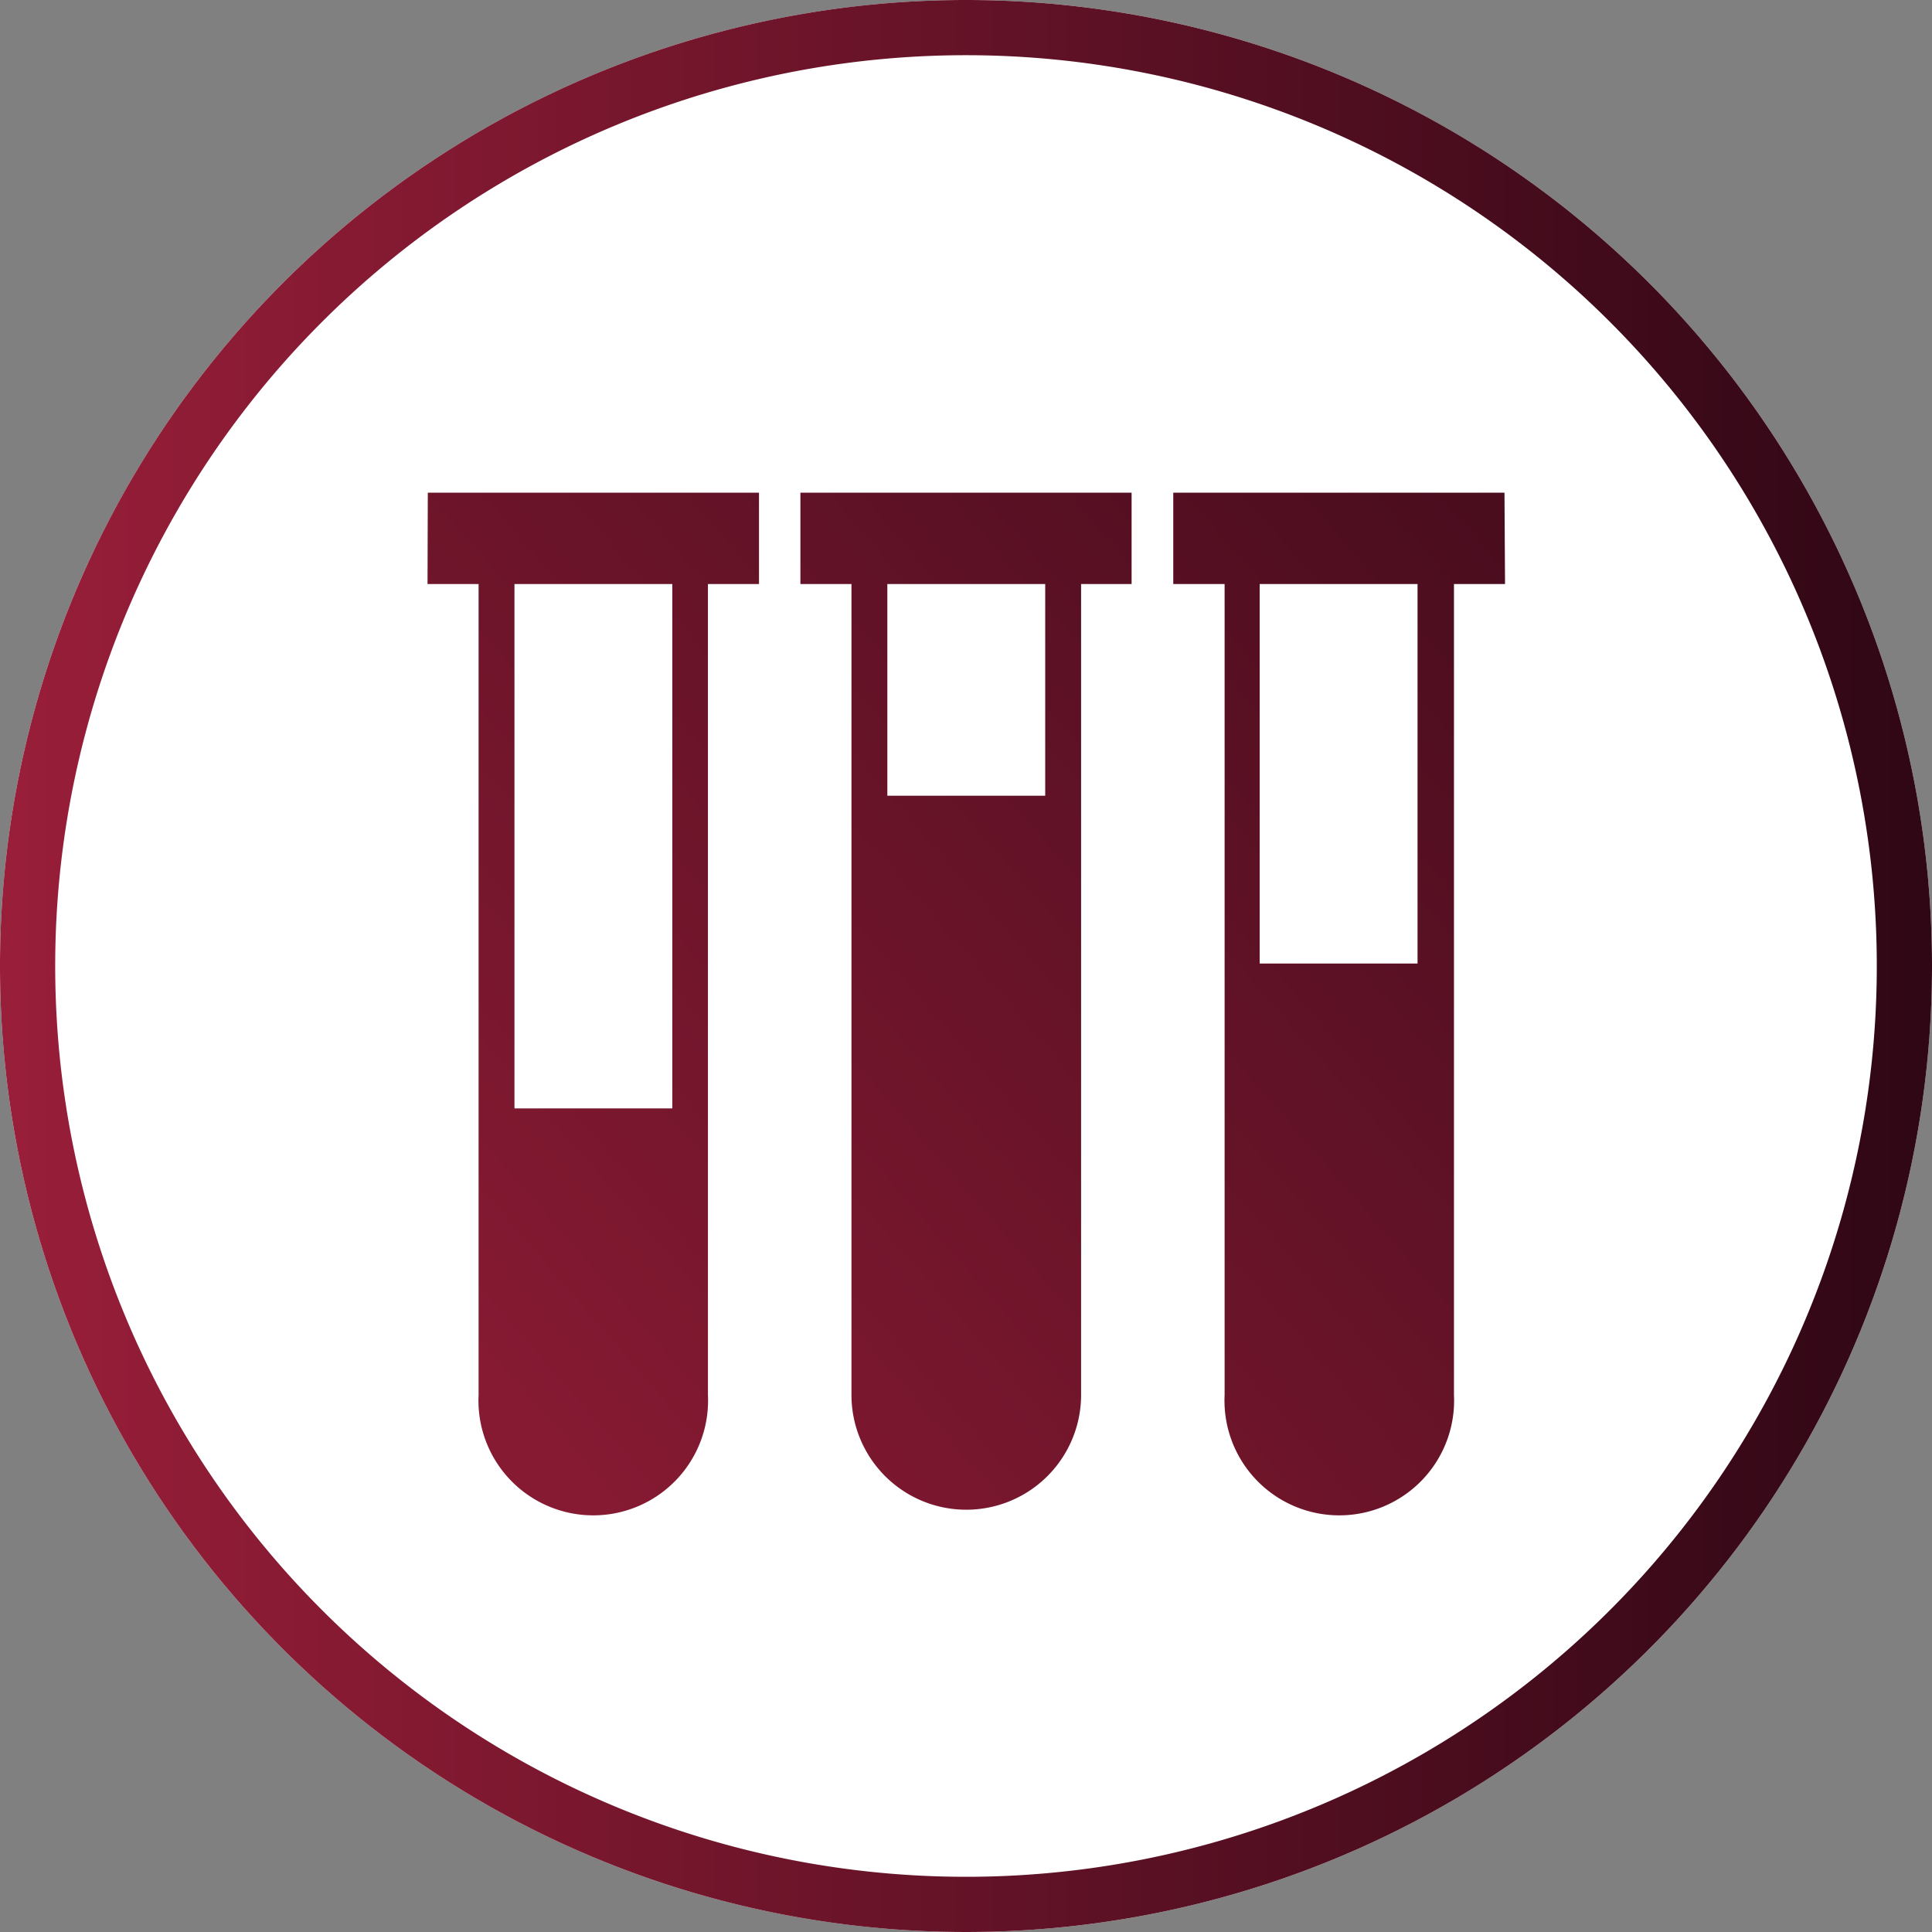
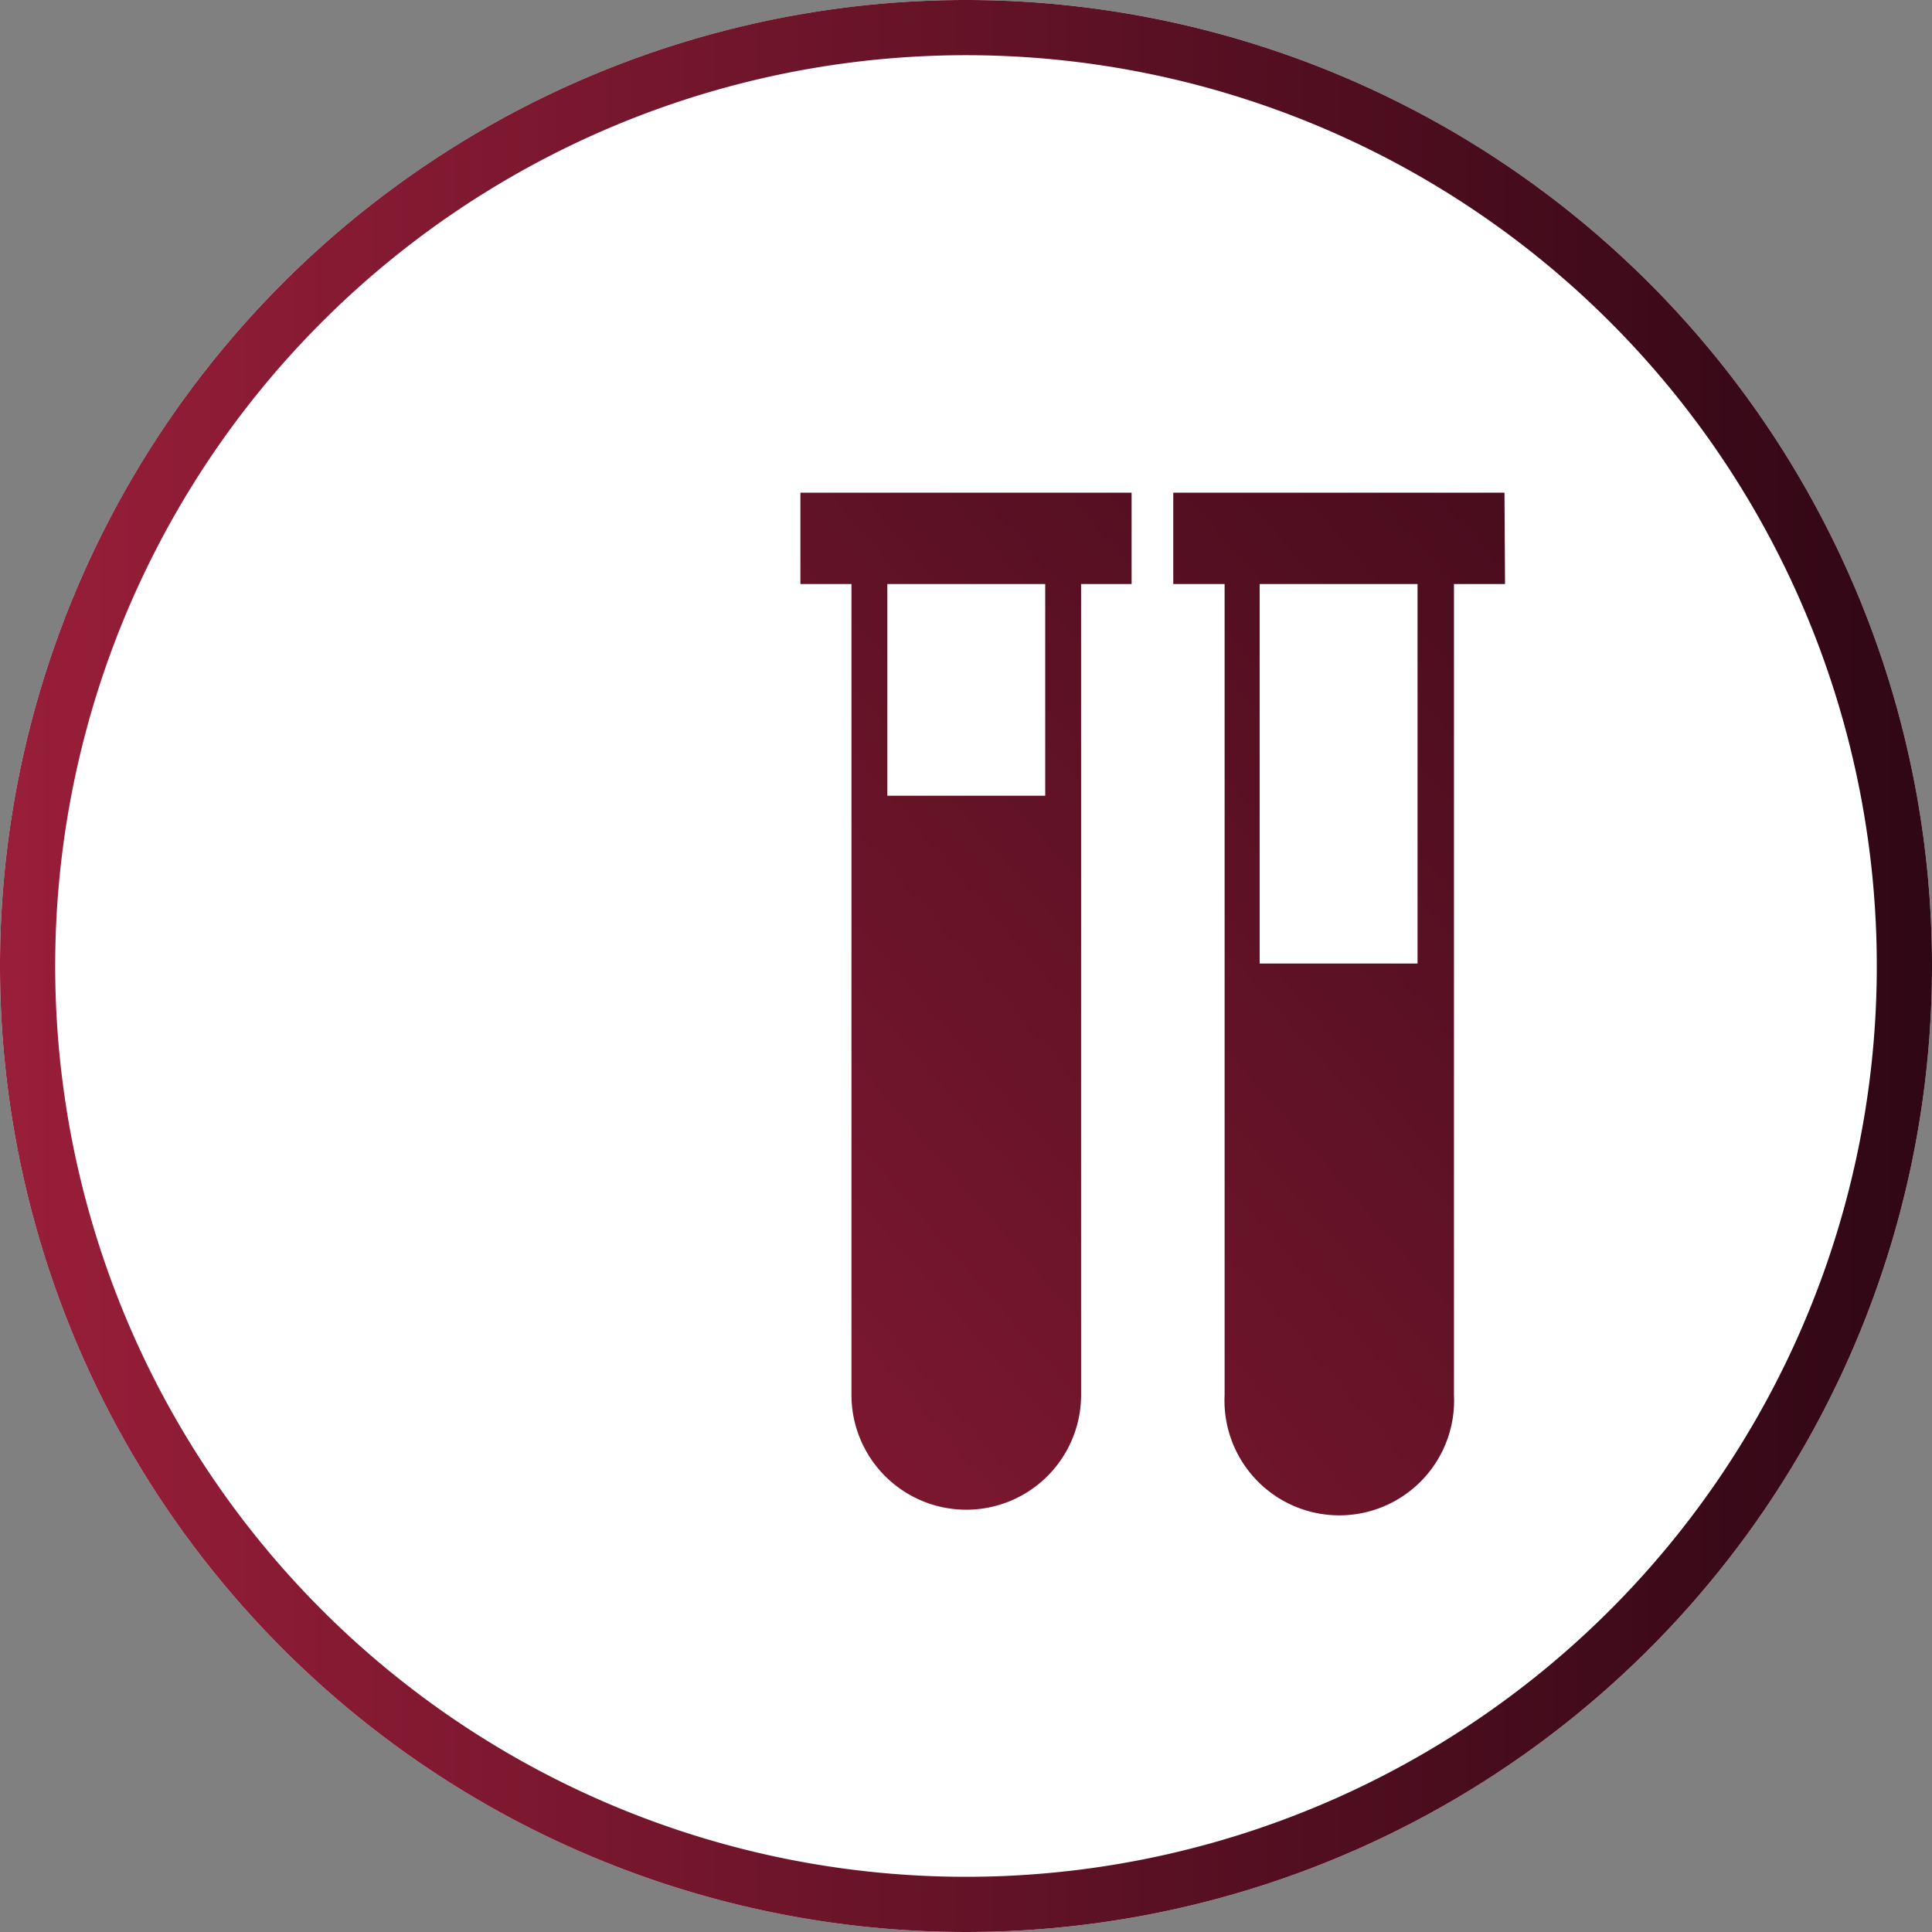
<svg xmlns="http://www.w3.org/2000/svg" xmlns:xlink="http://www.w3.org/1999/xlink" viewBox="0 0 70 70">
  <rect x="0" y="0" width="70" height="70" fill="#808080" stroke="none" />
  <defs>
    <linearGradient id="a" y1="35" x2="70" y2="35" gradientUnits="userSpaceOnUse">
      <stop offset="0" stop-color="#991e39" />
      <stop offset="1" stop-color="#2f0715" />
    </linearGradient>
    <linearGradient id="b" x1="-.35" y1="53.31" x2="64.03" y2="-2.59" xlink:href="#a" />
    <linearGradient id="c" x1="5.46" y1="60" x2="69.83" y2="4.09" xlink:href="#a" />
    <linearGradient id="d" x1="11.26" y1="66.68" x2="75.64" y2="10.78" xlink:href="#a" />
  </defs>
  <g data-name="Layer 2">
    <circle cx="35" cy="35" r="35" fill="#fff" />
    <path d="M35 2A33 33 0 112 35 33 33 0 0135 2m0-2a35 35 0 1035 35A35 35 0 0035 0z" fill="url(#a)" />
-     <path d="M15.49 21.16h1.85v29.38a4.16 4.16 0 108.31 0V21.16h1.85v-3.31h-12zm3.15 19v-19h5.72v19z" fill="url(#b)" />
    <path d="M29 21.16h1.85v29.38a4.16 4.16 0 108.32 0V21.16H41v-3.31H29zm3.15 7.67v-7.67h5.72v7.67z" fill="url(#c)" />
    <path d="M54.51 17.85h-12v3.31h1.86v29.38a4.16 4.16 0 108.31 0V21.16h1.85zm-8.87 17.06V21.16h5.72v13.75z" fill="url(#d)" />
  </g>
</svg>